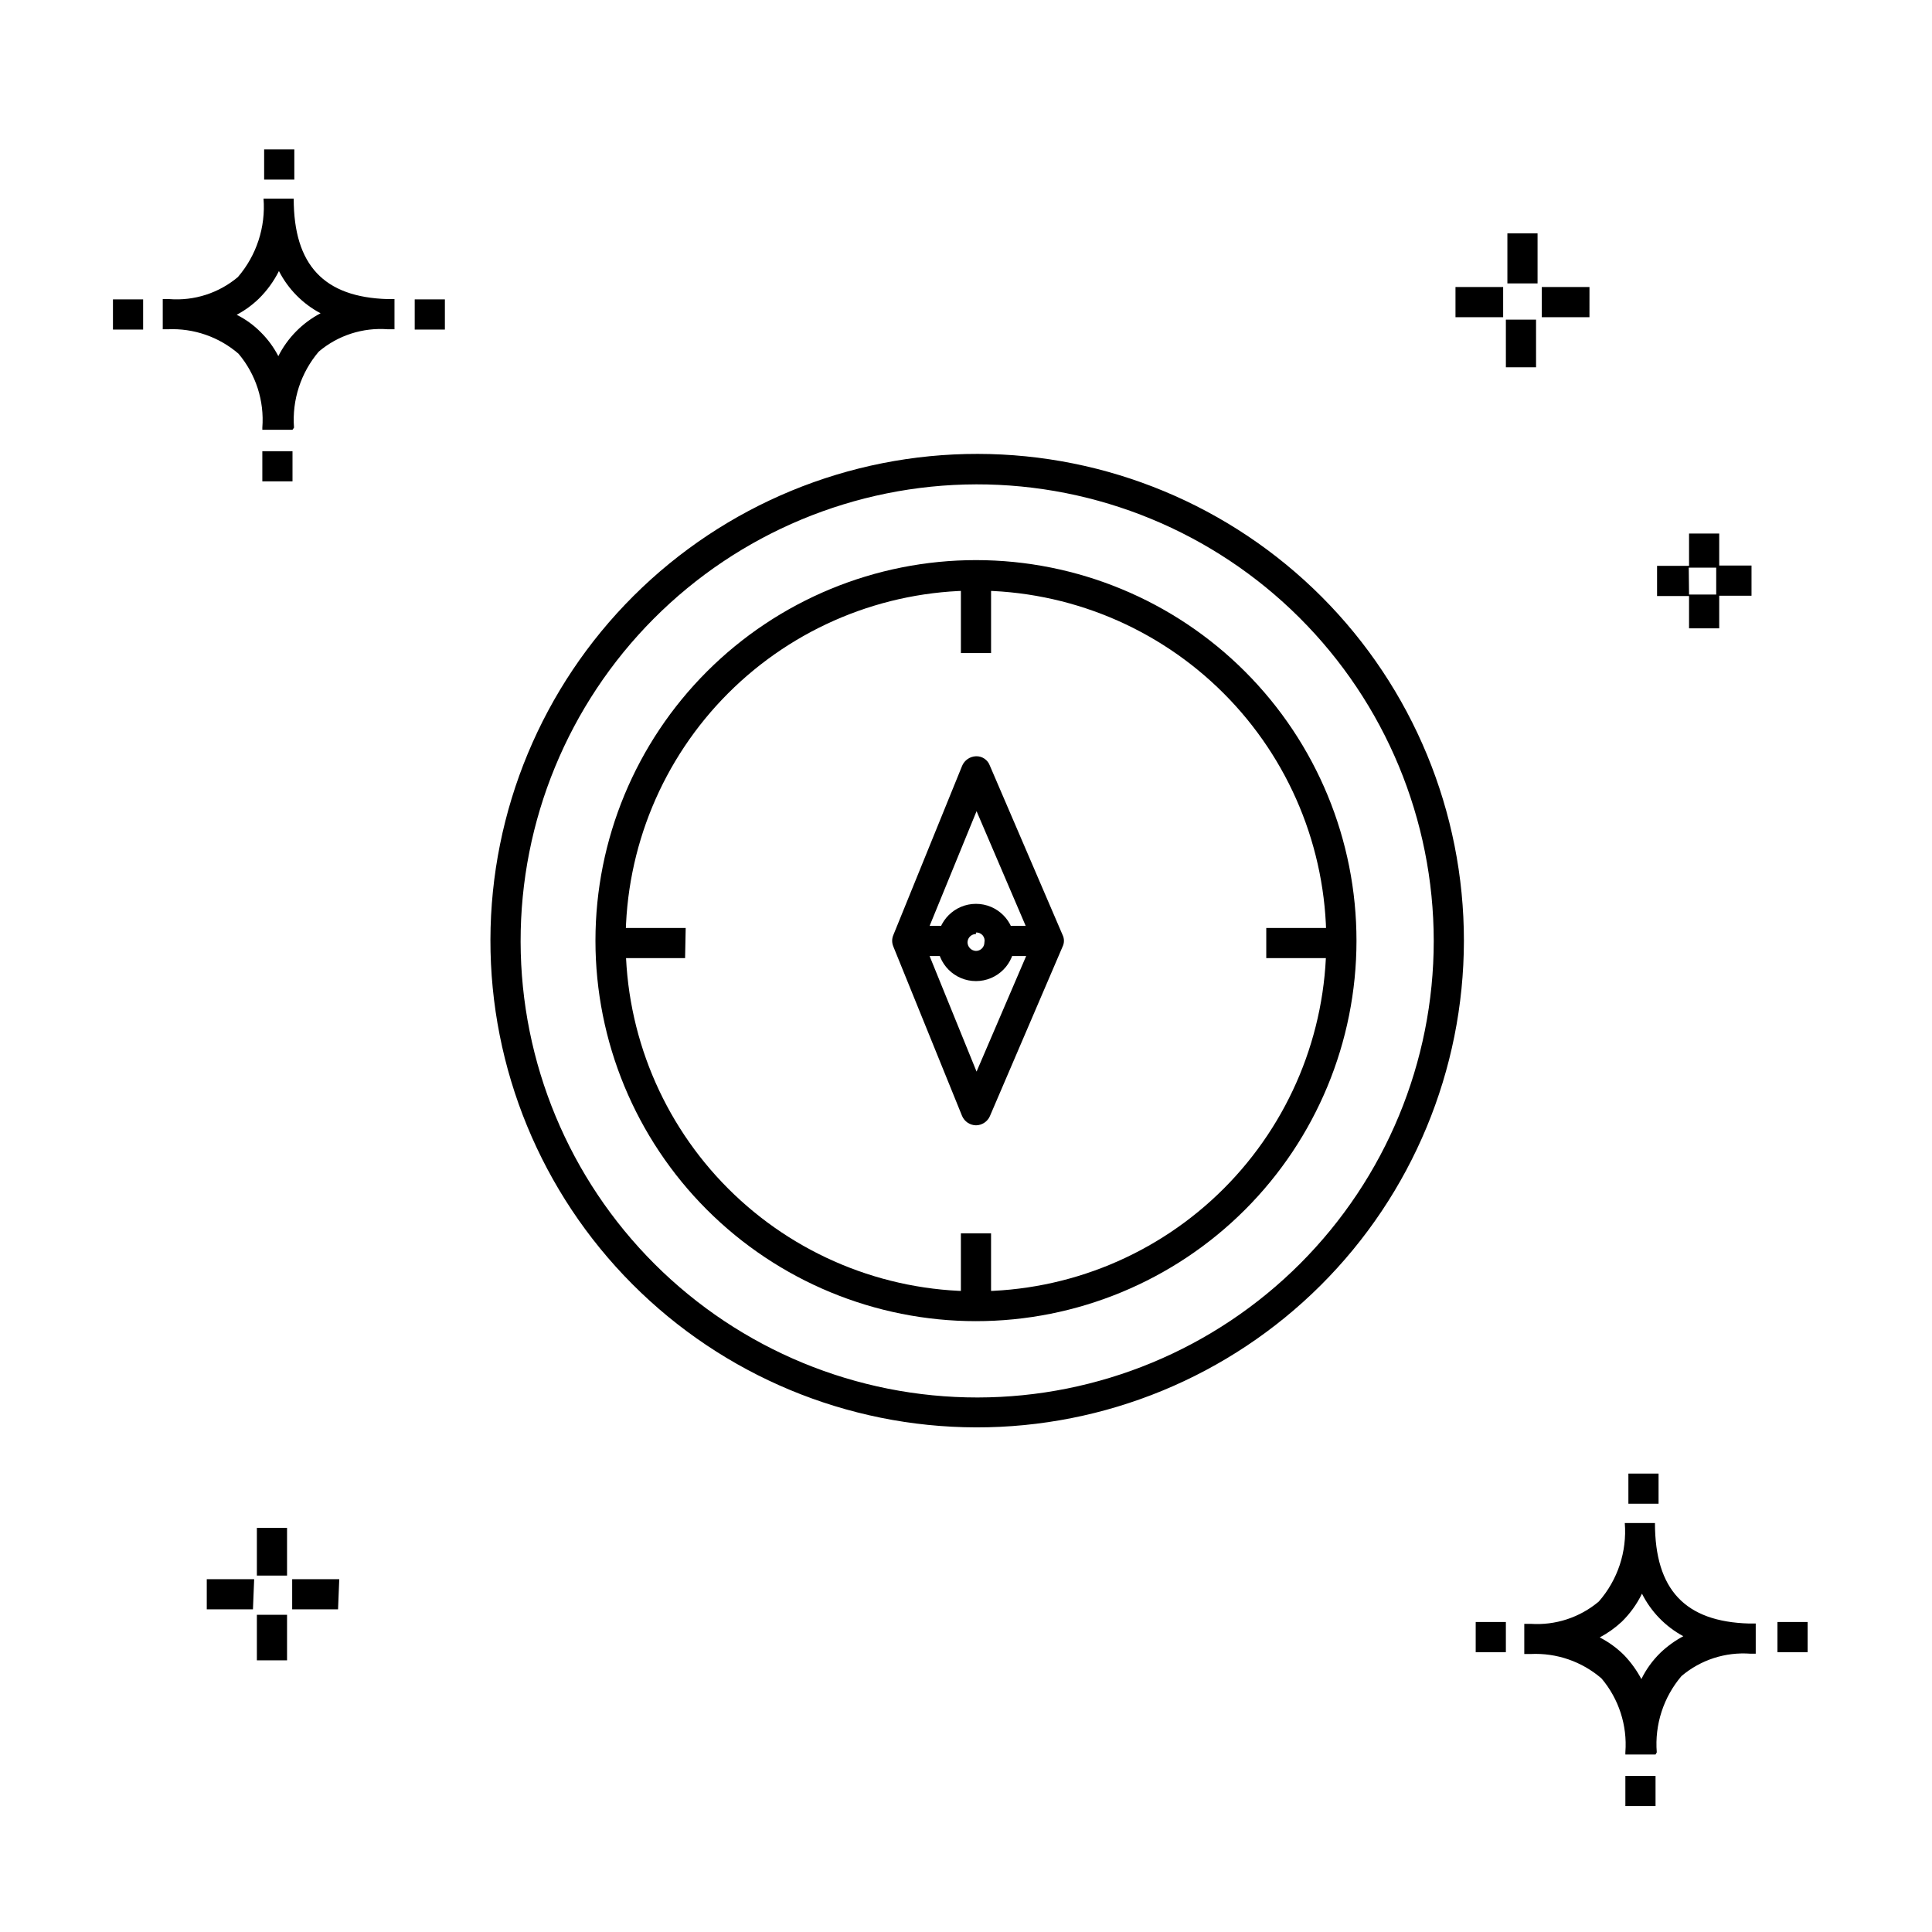
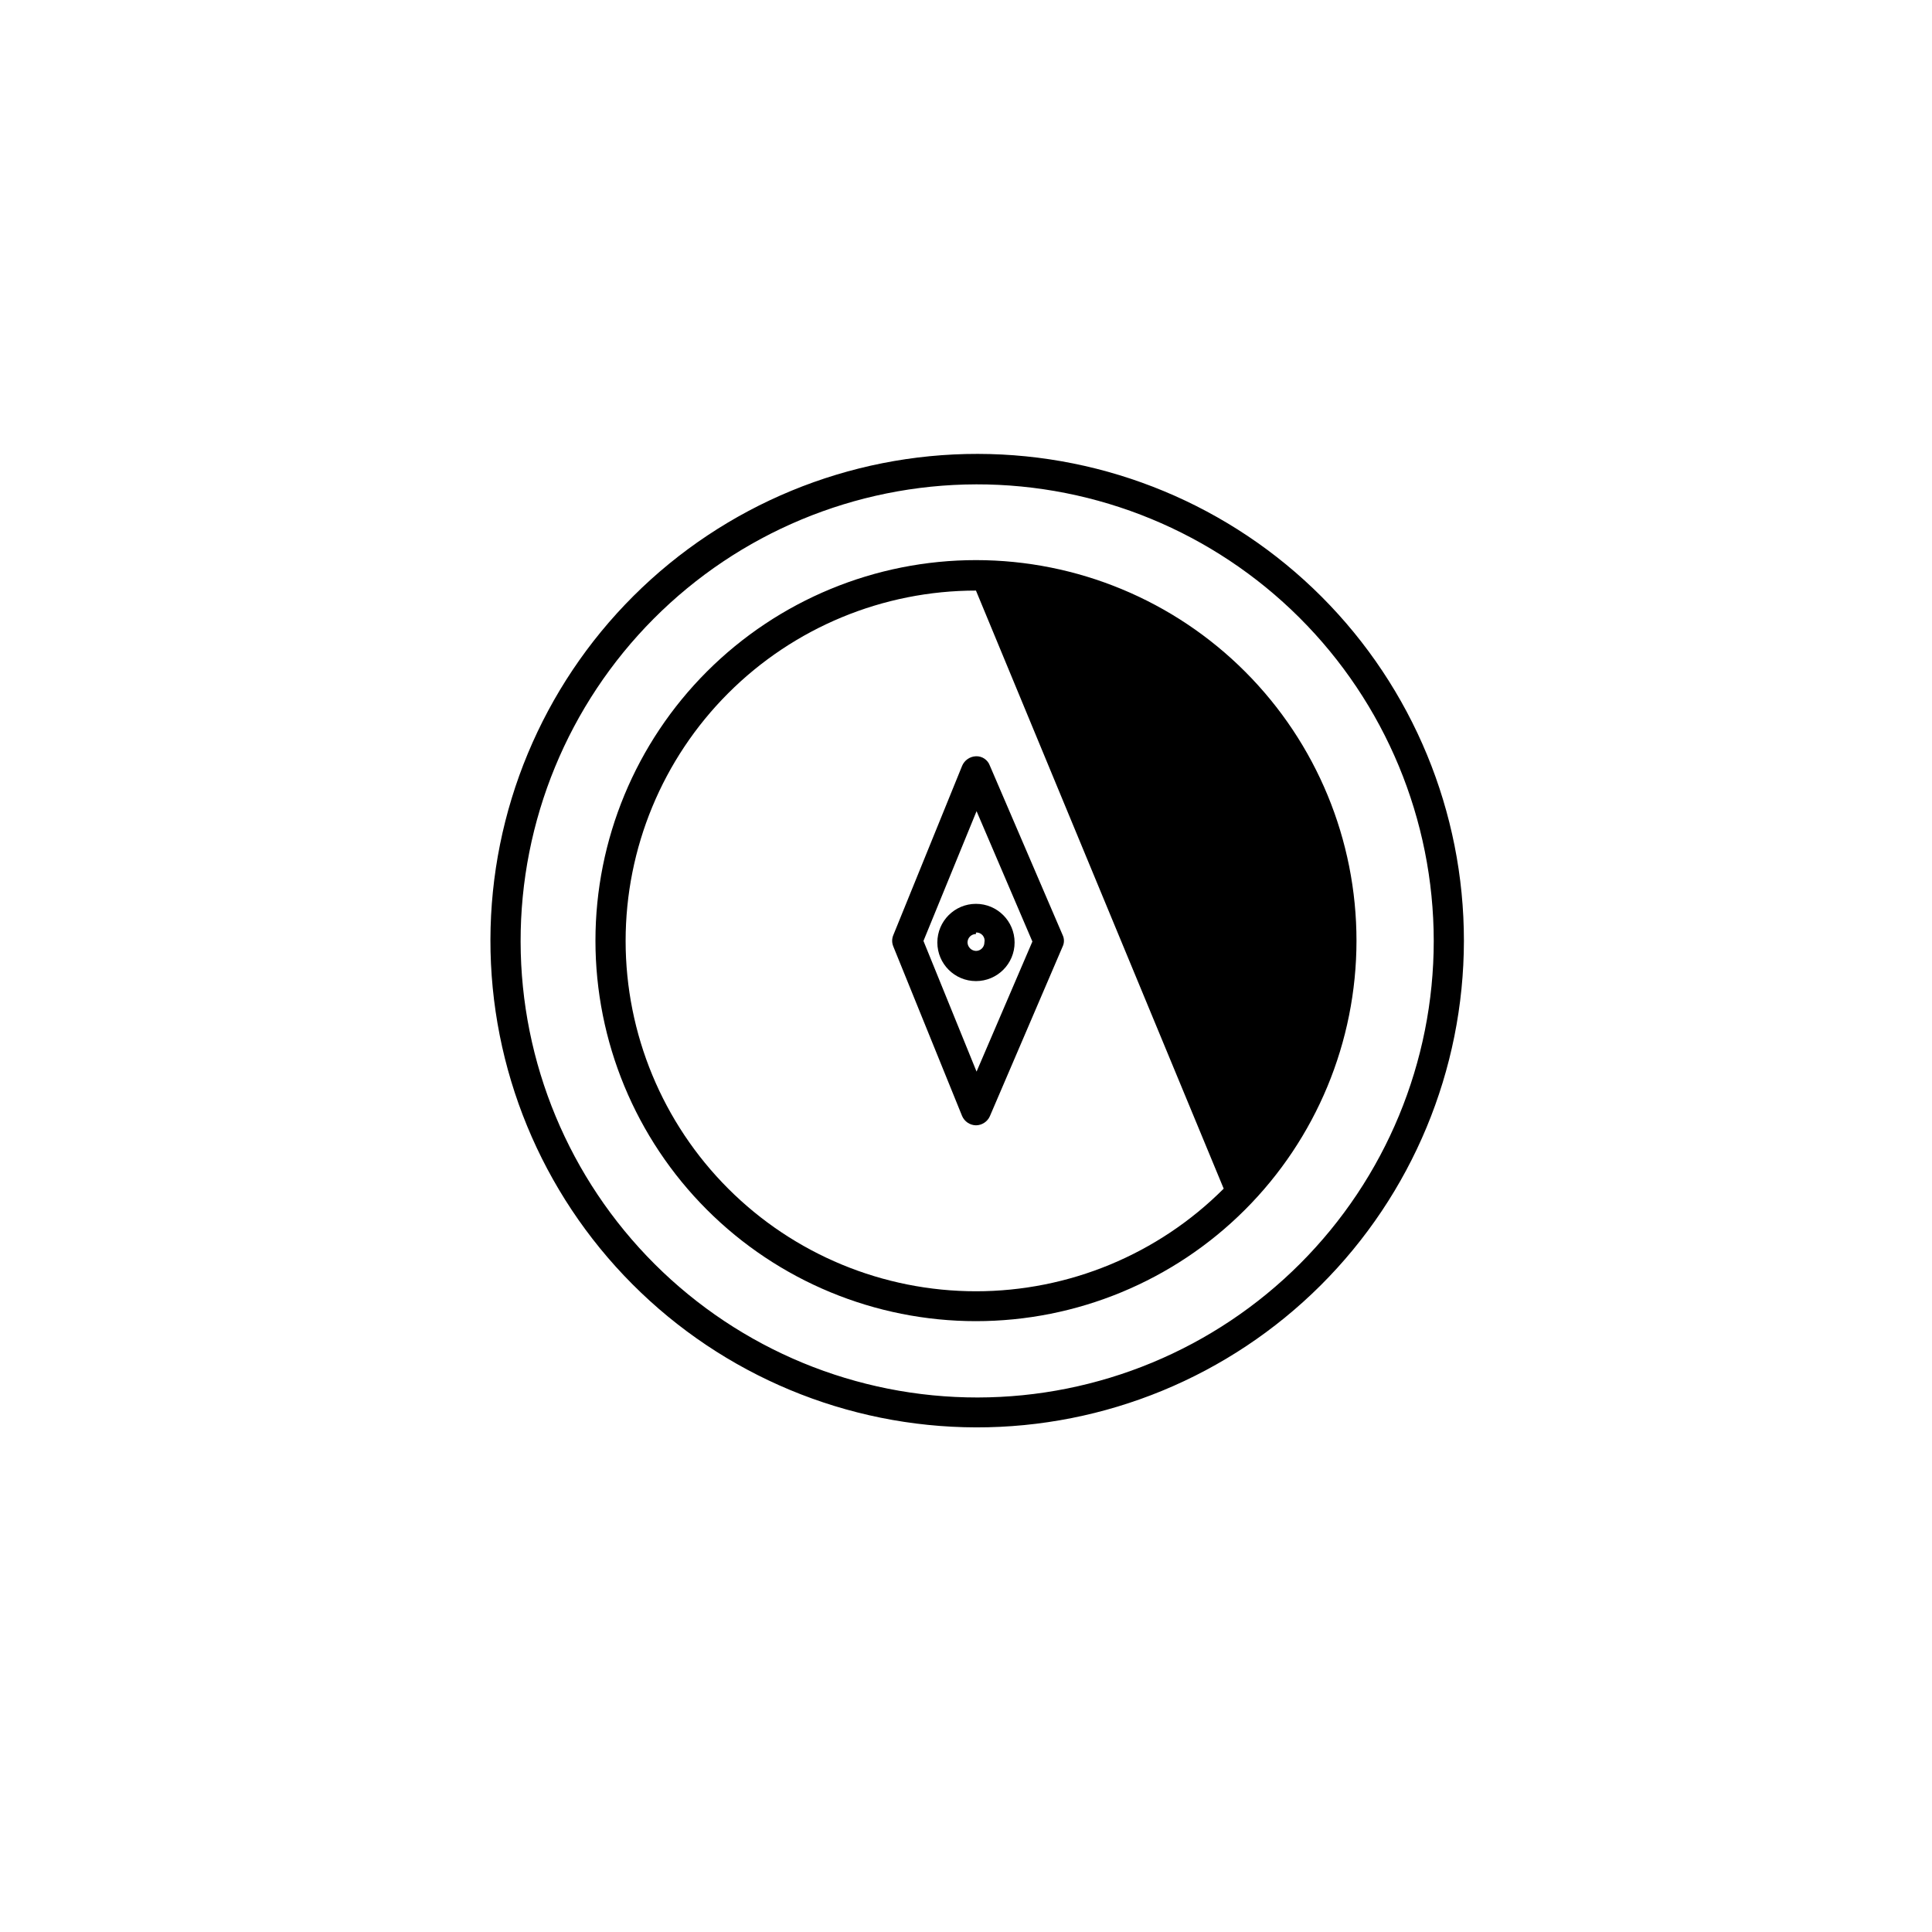
<svg xmlns="http://www.w3.org/2000/svg" fill="#000000" width="800px" height="800px" version="1.1" viewBox="144 144 512 512">
  <g>
    <path d="m402.64 522.27c-34.195-0.086-66.961-13.746-91.086-37.98-24.129-24.23-37.648-57.055-37.586-91.25 0.066-34.199 13.707-66.969 37.922-91.113 24.219-24.145 57.035-37.684 91.23-37.641 34.195 0.043 66.977 13.664 91.137 37.867 24.156 24.203 37.715 57.008 37.695 91.203-0.043 34.246-13.691 67.074-37.945 91.25-24.254 24.18-57.121 37.727-91.367 37.664zm0-249.91c-32.07 0.086-62.797 12.898-85.422 35.625-22.629 22.73-35.309 53.512-35.25 85.582 0.055 32.07 12.844 62.809 35.551 85.457 22.707 22.645 53.477 35.352 85.547 35.324 32.074-0.027 62.82-12.789 85.488-35.477s35.402-53.445 35.402-85.52c-0.023-32.137-12.82-62.949-35.578-85.645-22.754-22.695-53.598-35.41-85.738-35.348z" />
-     <path d="m402.64 494.12c-26.75 0-52.402-10.625-71.316-29.543-18.91-18.918-29.531-44.574-29.523-71.324s10.641-52.398 29.562-71.309c18.922-18.906 44.582-29.52 71.332-29.508 26.75 0.016 52.398 10.656 71.301 29.586 18.902 18.926 29.508 44.59 29.488 71.336-0.023 26.734-10.656 52.363-29.566 71.258-18.906 18.891-44.547 29.504-71.277 29.504zm0-193.61c-24.625 0-48.238 9.781-65.652 27.195-17.41 17.41-27.191 41.027-27.191 65.648 0 24.625 9.781 48.242 27.191 65.652 17.414 17.414 41.027 27.195 65.652 27.195s48.242-9.781 65.652-27.195c17.41-17.41 27.191-41.027 27.191-65.652-0.02-24.617-9.809-48.219-27.215-65.625-17.406-17.41-41.012-27.195-65.629-27.219z" />
-     <path d="m406.64 491.4h-7.996v-20.551h7.996zm93.324-93.484h-20.391v-7.996h20.391zm-174.41 0h-20.312v-7.996h20.473zm81.09-80.848h-7.996v-20.551h7.996z" />
+     <path d="m402.64 494.12c-26.75 0-52.402-10.625-71.316-29.543-18.91-18.918-29.531-44.574-29.523-71.324s10.641-52.398 29.562-71.309c18.922-18.906 44.582-29.52 71.332-29.508 26.75 0.016 52.398 10.656 71.301 29.586 18.902 18.926 29.508 44.59 29.488 71.336-0.023 26.734-10.656 52.363-29.566 71.258-18.906 18.891-44.547 29.504-71.277 29.504zm0-193.61c-24.625 0-48.238 9.781-65.652 27.195-17.41 17.41-27.191 41.027-27.191 65.648 0 24.625 9.781 48.242 27.191 65.652 17.414 17.414 41.027 27.195 65.652 27.195s48.242-9.781 65.652-27.195z" />
    <path d="m402.64 442.22c-1.605-0.027-3.047-1-3.68-2.481l-18.234-44.941h0.004c-0.395-0.945-0.395-2.012 0-2.961l18.234-44.863-0.004 0.004c0.625-1.5 2.059-2.5 3.68-2.562 1.637-0.062 3.125 0.941 3.68 2.481l19.273 44.863c0.484 0.984 0.484 2.137 0 3.117l-19.273 44.941v0.004c-0.656 1.445-2.09 2.383-3.68 2.398zm-13.914-48.863 14.074 34.629 14.793-34.469-14.793-34.547z" />
    <path d="m402.64 404c-5.652 0-10.234-4.582-10.234-10.234 0-5.652 4.582-10.238 10.234-10.238 5.652 0 10.238 4.586 10.238 10.238 0 5.652-4.586 10.234-10.238 10.234zm0-12.477v0.004c-1.234 0-2.238 1-2.238 2.238 0.043 1.219 1.02 2.195 2.238 2.238 1.238 0 2.238-1.004 2.238-2.238 0.156-0.664-0.016-1.363-0.457-1.883-0.441-0.52-1.102-0.801-1.781-0.758z" />
-     <path d="m421.91 397.36h-13.035v-7.996h13.035zm-25.512 0h-11.996v-7.996h11.996z" />
-     <path d="m220.07 584.01h-7.996v-12.074h7.996zm13.516-13.516h-12.156v-7.996h12.477zm-22.551 0h-12.238v-7.996h12.559zm9.035-8.953h-7.996v-12.637h7.996zm379.54-251.03h-7.996v-8.555h-8.477v-7.996h8.477v-8.559h7.996v8.477h8.559v7.996h-8.559zm-7.996-8.957h7.199v-7.117h-7.277zm-40.543-60.219h-7.996l-0.004-12.633h7.996zm14.152-13.273h-12.633v-7.996h12.637zm-22.871 0h-12.633v-7.996h12.633zm9.117-8.957h-7.996v-13.273h7.996zm23.27 403.53v-7.996h7.996v7.996zm7.996-13.676h-7.996v-0.641l0.004 0.004c0.527-7.082-1.738-14.086-6.32-19.512-5.195-4.496-11.93-6.816-18.793-6.481h-1.68v-7.996h1.68c6.566 0.449 13.047-1.676 18.074-5.918 5.004-5.719 7.484-13.215 6.879-20.793h7.996c0 17.672 7.996 26.148 24.949 26.629h1.758v7.996l-1.359 0.004c-6.644-0.512-13.223 1.613-18.312 5.918-4.777 5.609-7.137 12.887-6.555 20.23zm-14.793-31.027c2.391 1.23 4.578 2.82 6.481 4.719 1.801 1.887 3.336 4.012 4.559 6.32 1.266-2.594 2.969-4.945 5.035-6.961 1.816-1.734 3.859-3.215 6.078-4.394-4.723-2.547-8.547-6.484-10.957-11.277-1.344 2.769-3.156 5.285-5.356 7.438-1.758 1.633-3.719 3.031-5.84 4.156zm-32.867 3.918v-7.996h7.996v7.996zm79.969 0v-7.996h7.996v7.996zm-39.504-39.344v-7.996h7.996v7.996zm-362.02-270.94v-7.996h7.996v7.996zm7.996-13.676h-7.996v-0.559c0.555-7.106-1.715-14.145-6.316-19.594-5.18-4.469-11.875-6.785-18.715-6.477h-1.359v-7.996h1.762c6.582 0.508 13.102-1.59 18.152-5.84 4.938-5.75 7.383-13.23 6.797-20.789h7.996c0 17.594 7.996 26.148 24.949 26.629h1.758v7.996h-1.758 0.004c-6.644-0.512-13.227 1.613-18.312 5.918-4.758 5.59-7.117 12.832-6.559 20.152zm-14.793-30.469c2.41 1.199 4.598 2.797 6.477 4.719 1.836 1.832 3.371 3.938 4.559 6.238 2.461-4.859 6.375-8.828 11.195-11.355-4.738-2.512-8.59-6.418-11.035-11.195-1.367 2.731-3.176 5.219-5.356 7.356-1.742 1.68-3.707 3.106-5.84 4.238zm-32.789 3.918v-7.996h7.996v7.996zm79.969 0v-7.996h7.996v7.996zm-39.902-39.742v-7.996h7.996v7.996z" />
  </g>
</svg>